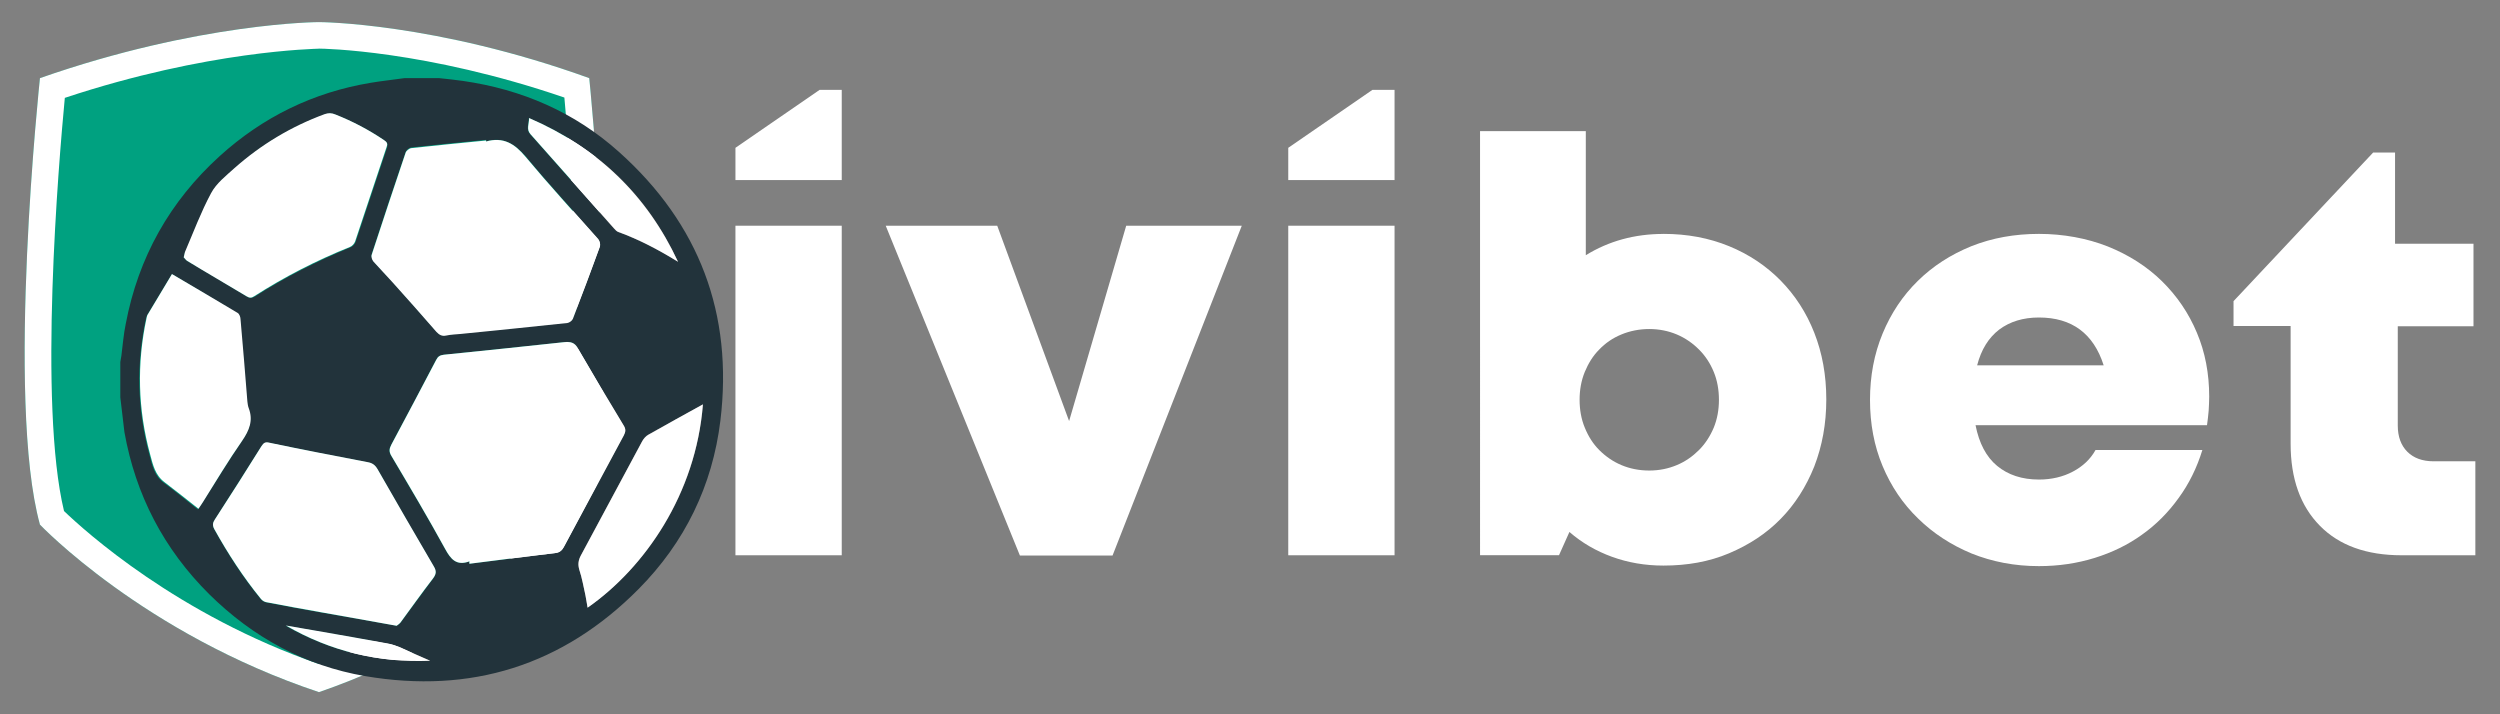
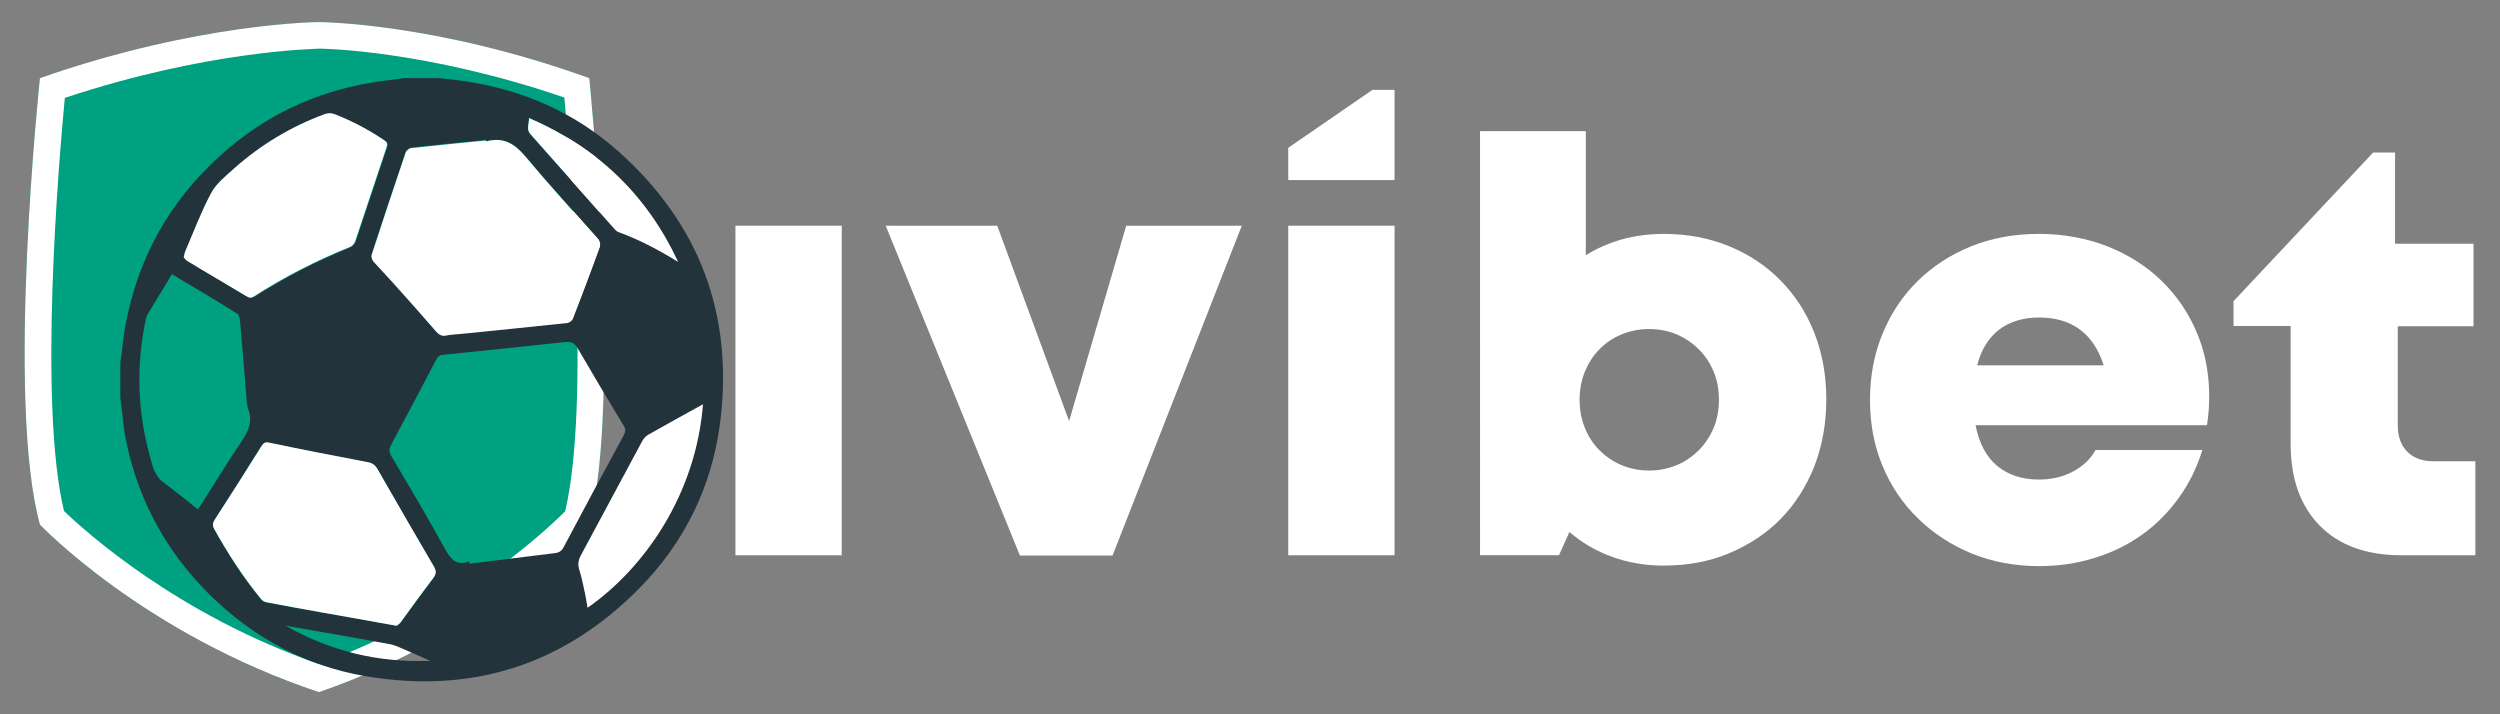
<svg xmlns="http://www.w3.org/2000/svg" id="ivibet" width="560" height="160" viewBox="0 0 560 160">
  <rect x="0" y="0" width="560" height="160" fill="#808080" stroke="none" />
  <defs>
    <style>
      .cls-1 {
        isolation: isolate;
      }

      .cls-2 {
        fill: #22333b;
      }

      .cls-2, .cls-3, .cls-4 {
        stroke-width: 0px;
      }

      .cls-3 {
        fill: #00a180;
      }

      .cls-4 {
        fill: #fff;
      }
    </style>
  </defs>
  <g>
    <path class="cls-3" d="M131.99,17.5c-34.59-12.49-60.54-12.55-60.54-12.55,0,0-26.81.06-62.5,12.55,0,0-7.71,72.05,0,100.02,0,0,23.2,24.42,62.5,37.52,38.01-13.1,60.54-37.52,60.54-37.52,7.47-27.97,0-100.02,0-100.02Z" />
    <path class="cls-4" d="M71.45,10.89c.8,0,23.87.31,54.97,10.96,1.35,14.69,5.82,68.8.18,92.68-4.59,4.59-24.55,23.2-55.15,34.22-31.71-11.02-52.4-29.75-57.11-34.28-5.75-23.87-1.22-77.86.18-92.55,32.08-10.65,56.19-10.96,56.93-11.02M71.45,4.95s-26.81.06-62.5,12.55c0,0-7.71,72.05,0,100.02,0,0,23.2,24.42,62.5,37.52,38.01-13.1,60.54-37.52,60.54-37.52,7.47-27.97,0-100.02,0-100.02-34.59-12.49-60.54-12.55-60.54-12.55h0Z" />
  </g>
  <rect class="cls-4" x="164.74" y="50.56" width="23.81" height="73.82" />
-   <polygon class="cls-4" points="164.74 40.33 164.74 33.11 183.59 20.13 188.55 20.13 188.55 40.33 164.74 40.33" />
  <rect class="cls-4" x="288.57" y="50.56" width="23.81" height="73.82" />
  <polygon class="cls-4" points="288.57 40.33 288.57 33.11 307.42 20.13 312.38 20.13 312.38 40.33 288.57 40.33" />
  <polygon class="cls-4" points="198.4 50.56 228.46 124.44 249.21 124.44 278.16 50.56 252.27 50.56 239.48 94.32 223.38 50.56 198.4 50.56" />
  <g class="cls-1">
    <path class="cls-4" d="M372.61,52.39c5.33,0,10.22.92,14.69,2.75s8.32,4.41,11.57,7.71c3.24,3.31,5.75,7.16,7.53,11.69,1.78,4.53,2.69,9.49,2.69,14.94s-.92,10.41-2.69,15c-1.84,4.59-4.35,8.51-7.53,11.75-3.24,3.31-7.1,5.82-11.57,7.71s-9.37,2.75-14.69,2.75c-4.1,0-7.96-.67-11.51-1.96-3.55-1.29-6.73-3.12-9.55-5.57l-2.33,5.2h-17.69V29.38h23.69v27.79c5.14-3.18,10.96-4.77,17.38-4.77ZM369.43,105.4c2.26,0,4.28-.43,6.18-1.22s3.55-1.96,4.96-3.37,2.51-3.12,3.31-5.02c.8-1.96,1.16-4.04,1.16-6.24s-.37-4.35-1.16-6.24c-.8-1.96-1.9-3.61-3.31-5.02-1.41-1.41-3.06-2.57-4.96-3.37-1.9-.8-3.98-1.22-6.18-1.22s-4.35.43-6.24,1.22c-1.96.8-3.61,1.96-4.96,3.37-1.41,1.41-2.45,3.12-3.24,5.02-.8,1.96-1.16,4.04-1.16,6.24s.37,4.35,1.16,6.24c.8,1.96,1.84,3.61,3.24,5.02,1.41,1.41,3.06,2.57,4.96,3.37,1.9.8,3.98,1.22,6.24,1.22Z" />
  </g>
  <g class="cls-1">
    <path class="cls-4" d="M494.86,88.88c0,1.04-.06,2.08-.12,3.12-.06,1.04-.24,2.14-.37,3.24h-51.85c.8,4.04,2.39,7.1,4.84,9.12,2.45,2.02,5.57,3.06,9.37,3.06,2.82,0,5.39-.61,7.59-1.78,2.2-1.16,3.92-2.75,5.08-4.84h23.93c-1.22,3.98-3,7.59-5.33,10.77-2.33,3.24-5.08,6-8.2,8.2-3.12,2.26-6.67,3.98-10.59,5.2-3.92,1.22-8.08,1.84-12.49,1.84-5.45,0-10.47-.98-15.06-2.82-4.59-1.9-8.63-4.53-12-7.84-3.43-3.31-6.06-7.22-7.96-11.75-1.9-4.53-2.82-9.49-2.82-14.81s.92-10.28,2.82-14.87c1.9-4.59,4.53-8.51,7.9-11.81,3.37-3.31,7.35-5.88,12-7.77,4.65-1.84,9.67-2.75,15.12-2.75s10.77.98,15.43,2.82c4.71,1.9,8.75,4.47,12.12,7.77,3.37,3.31,6,7.16,7.84,11.57,1.84,4.35,2.75,9.12,2.75,14.32ZM456.72,71.12c-3.55,0-6.49.92-8.88,2.69-2.39,1.84-4.04,4.47-4.96,8.02h28.34c-2.26-7.1-7.1-10.71-14.51-10.71Z" />
  </g>
  <g class="cls-1">
    <path class="cls-4" d="M554.48,103.32v21.06h-16.53c-7.84,0-13.96-2.2-18.3-6.61-4.35-4.41-6.55-10.53-6.55-18.36v-26.38h-12.79v-5.57l31.28-33.3h4.9v20.44h17.57v18.49h-16.96v22.22c0,2.51.73,4.47,2.14,5.88s3.37,2.14,5.88,2.14h9.37Z" />
  </g>
  <g>
    <path class="cls-2" d="M26.95,89v-7.9c.06-.49.18-.92.24-1.41.31-2.39.49-4.84.98-7.16,2.82-14.87,9.86-27.42,21.06-37.58,9.67-8.75,20.93-14.26,33.79-16.4,2.51-.43,5.02-.67,7.53-1.04h7.9c1.71.18,3.49.37,5.2.61,13.22,1.9,25.04,6.98,35.01,15.92,18,16.1,25.59,36.3,22.71,60.17-1.78,14.57-7.96,27.3-18.36,37.77-16.96,17.08-37.52,23.51-61.21,19.47-13.53-2.33-25.16-8.69-34.95-18.36-10.16-10.1-16.47-22.22-18.98-36.3-.31-2.63-.61-5.2-.92-7.77ZM105.18,125.73c0,.18-.06.37-.06.55,6.43-.8,12.79-1.59,19.22-2.39.98-.12,1.53-.55,1.96-1.41,4.41-8.32,8.88-16.65,13.41-24.97.43-.8.49-1.35,0-2.14-3.49-5.75-6.92-11.51-10.28-17.32-.8-1.35-1.65-1.59-3.06-1.41-9,.98-18,1.9-26.99,2.82-.86.06-1.29.37-1.71,1.16-3.31,6.37-6.67,12.67-10.04,18.98-.49.92-.55,1.59,0,2.51,4.1,6.92,8.2,13.83,12.06,20.87,1.29,2.33,2.57,3.86,5.51,2.75ZM108.85,31.7c0-.12.06-.24.06-.37-5.57.55-11.2,1.1-16.77,1.71-.49.06-1.1.55-1.29,1.04-2.57,7.59-5.14,15.24-7.59,22.83-.12.43.06,1.16.37,1.53,1.35,1.59,2.88,3.06,4.28,4.65,3.31,3.67,6.61,7.41,9.86,11.14.61.73,1.16.98,2.14.8,1.1-.18,2.2-.24,3.31-.37,7.96-.8,15.92-1.59,23.87-2.45.43-.06,1.04-.49,1.22-.92,2.08-5.39,4.1-10.71,6.06-16.16.18-.43-.06-1.22-.37-1.59-5.45-6.18-11.02-12.18-16.28-18.55-2.45-2.82-5.02-4.41-8.88-3.31ZM88.83,140.17c.18-.12.61-.37.86-.67,2.45-3.31,4.84-6.61,7.28-9.86.73-.98.86-1.65.18-2.75-4.28-7.22-8.45-14.51-12.61-21.79-.55-.92-1.16-1.35-2.2-1.53-7.35-1.41-14.63-2.82-21.98-4.35-.92-.18-1.29,0-1.78.73-3.49,5.51-6.98,10.96-10.47,16.47-.49.73-.55,1.29-.12,2.14,3.06,5.51,6.43,10.77,10.47,15.67.31.37.8.67,1.29.73,4.1.8,8.2,1.53,12.3,2.26,5.45.92,10.96,1.9,16.77,2.94ZM41.15,57.66c.18.18.43.55.8.8,4.47,2.63,8.94,5.26,13.34,7.96.67.43,1.1.37,1.78,0,6.79-4.35,13.96-7.96,21.42-11.02.49-.18.98-.73,1.16-1.22,2.39-7.04,4.65-14.08,7.04-21.12.24-.8.06-1.16-.55-1.59-3.43-2.33-7.04-4.22-10.9-5.75-.86-.37-1.59-.37-2.45-.06-7.47,2.75-14.2,6.73-20.14,12.06-1.9,1.71-4.1,3.43-5.26,5.63-2.26,4.16-3.92,8.69-5.82,13.1-.24.24-.24.61-.43,1.22ZM38.52,61.39c-1.9,3.12-3.67,6.12-5.51,9.12-.12.24-.24.55-.31.86-2.2,10.22-1.96,20.44.8,30.55.61,2.33,1.1,4.71,3.24,6.24,2.57,1.9,5.02,3.92,7.59,5.94.49-.67.73-1.1.98-1.47,2.94-4.59,5.75-9.24,8.81-13.77,1.59-2.33,2.51-4.53,1.47-7.28-.18-.49-.24-1.04-.31-1.53-.49-6.12-.98-12.24-1.53-18.36-.06-.55-.31-1.29-.67-1.47-4.65-2.94-9.49-5.75-14.57-8.81ZM157.45,90.59c-3.98,2.2-8.14,4.47-12.18,6.73-.55.31-1.1.92-1.41,1.47-4.59,8.51-9.12,17.02-13.71,25.53-.61,1.1-.73,2.08-.37,3.31.55,1.84.92,3.73,1.35,5.63.18.92.31,1.84.49,2.82,12.79-8.88,24.3-25.4,25.83-45.48ZM151.88,58.64c-6.92-15-18.06-25.65-33.42-32.2,0,1.41-.67,2.51.31,3.61,6.24,7.04,12.49,14.08,18.73,21.12.31.31.61.67.98.8,4.71,1.71,9.12,4.04,13.41,6.67ZM96.36,148.01c-2.26-.98-4.47-1.96-6.73-2.94-.86-.37-1.78-.73-2.75-.86-5.26-.98-10.53-1.9-15.85-2.82-2.33-.43-4.71-.8-7.04-1.22,10.1,5.75,20.87,8.32,32.38,7.84Z" />
-     <path class="cls-4" d="M105.18,125.73c-2.94,1.1-4.22-.49-5.45-2.75-3.86-7.04-7.96-13.96-12.06-20.87-.55-.92-.49-1.59,0-2.51,3.37-6.3,6.73-12.67,10.04-18.98.37-.73.8-1.04,1.71-1.16,9-.92,18-1.84,26.99-2.82,1.41-.12,2.33.06,3.06,1.41,3.37,5.82,6.79,11.57,10.28,17.32.49.8.37,1.41,0,2.14-4.47,8.32-8.94,16.65-13.41,24.97-.49.86-.98,1.29-1.96,1.41-6.43.73-12.79,1.59-19.22,2.39-.06-.12,0-.31,0-.55Z" />
    <path class="cls-4" d="M108.85,31.7c3.92-1.1,6.43.49,8.88,3.43,5.26,6.3,10.83,12.36,16.28,18.55.31.37.49,1.16.37,1.59-1.96,5.39-3.98,10.77-6.06,16.16-.18.43-.8.86-1.22.92-7.96.86-15.92,1.65-23.87,2.45-1.1.12-2.2.12-3.31.37-.92.18-1.47-.12-2.14-.8-3.24-3.73-6.55-7.47-9.86-11.14-1.41-1.59-2.88-3.06-4.28-4.65-.31-.37-.55-1.1-.37-1.53,2.51-7.65,5.02-15.24,7.59-22.83.12-.43.8-.98,1.29-1.04,5.57-.61,11.2-1.16,16.77-1.71,0,0-.06.12-.06.24Z" />
    <path class="cls-4" d="M88.83,140.17c-5.82-1.04-11.32-2.02-16.77-3-4.1-.73-8.2-1.47-12.3-2.26-.49-.06-.98-.37-1.29-.73-3.98-4.9-7.41-10.16-10.47-15.67-.43-.8-.37-1.41.12-2.14,3.55-5.45,7.04-10.96,10.47-16.47.49-.73.86-.98,1.78-.73,7.28,1.53,14.63,2.94,21.98,4.35,1.04.18,1.65.61,2.2,1.53,4.16,7.28,8.39,14.57,12.61,21.79.67,1.1.55,1.78-.18,2.75-2.51,3.24-4.84,6.55-7.28,9.86-.31.37-.73.61-.86.73Z" />
    <path class="cls-4" d="M41.15,57.66c.18-.61.18-.98.31-1.29,1.9-4.41,3.55-8.88,5.82-13.1,1.16-2.2,3.37-3.92,5.26-5.63,5.94-5.26,12.67-9.3,20.14-12.06.86-.31,1.59-.31,2.45.06,3.86,1.53,7.47,3.43,10.9,5.75.67.43.86.8.55,1.59-2.39,7.04-4.65,14.08-7.04,21.12-.18.49-.67,1.04-1.16,1.22-7.47,3-14.63,6.67-21.42,11.02-.61.43-1.1.43-1.78,0-4.47-2.69-8.94-5.26-13.34-7.96-.18-.12-.49-.55-.67-.73Z" />
-     <path class="cls-4" d="M38.52,61.39c5.08,3,9.92,5.82,14.69,8.69.43.24.67.98.67,1.47.55,6.12,1.04,12.24,1.53,18.36.06.55.12,1.04.31,1.53,1.04,2.75.12,4.96-1.47,7.28-3.12,4.47-5.94,9.18-8.81,13.77-.24.43-.55.8-.98,1.47-2.57-2.02-5.08-4.04-7.59-5.94-2.14-1.59-2.63-3.98-3.24-6.24-2.75-10.1-3-20.26-.8-30.55.06-.31.12-.61.31-.86,1.71-2.88,3.55-5.88,5.39-9Z" />
    <path class="cls-4" d="M157.45,90.59c-1.59,20.08-13.04,36.61-25.83,45.54-.18-.98-.31-1.96-.49-2.82-.43-1.9-.73-3.8-1.35-5.63-.37-1.22-.24-2.2.37-3.31,4.59-8.51,9.12-17.02,13.71-25.53.31-.55.8-1.16,1.41-1.47,4.1-2.33,8.2-4.59,12.18-6.79Z" />
    <path class="cls-4" d="M151.88,58.64c-4.28-2.63-8.63-4.96-13.34-6.67-.37-.12-.73-.49-.98-.8-6.24-7.04-12.49-14.08-18.73-21.12-.98-1.1-.31-2.2-.31-3.61,15.3,6.61,26.38,17.26,33.36,32.2Z" />
-     <path class="cls-4" d="M96.36,148.01c-11.51.49-22.28-2.08-32.32-7.9,2.33.43,4.71.8,7.04,1.22,5.26.92,10.53,1.84,15.85,2.82.92.18,1.84.49,2.75.86,2.2,1.04,4.41,2.02,6.67,3Z" />
  </g>
</svg>